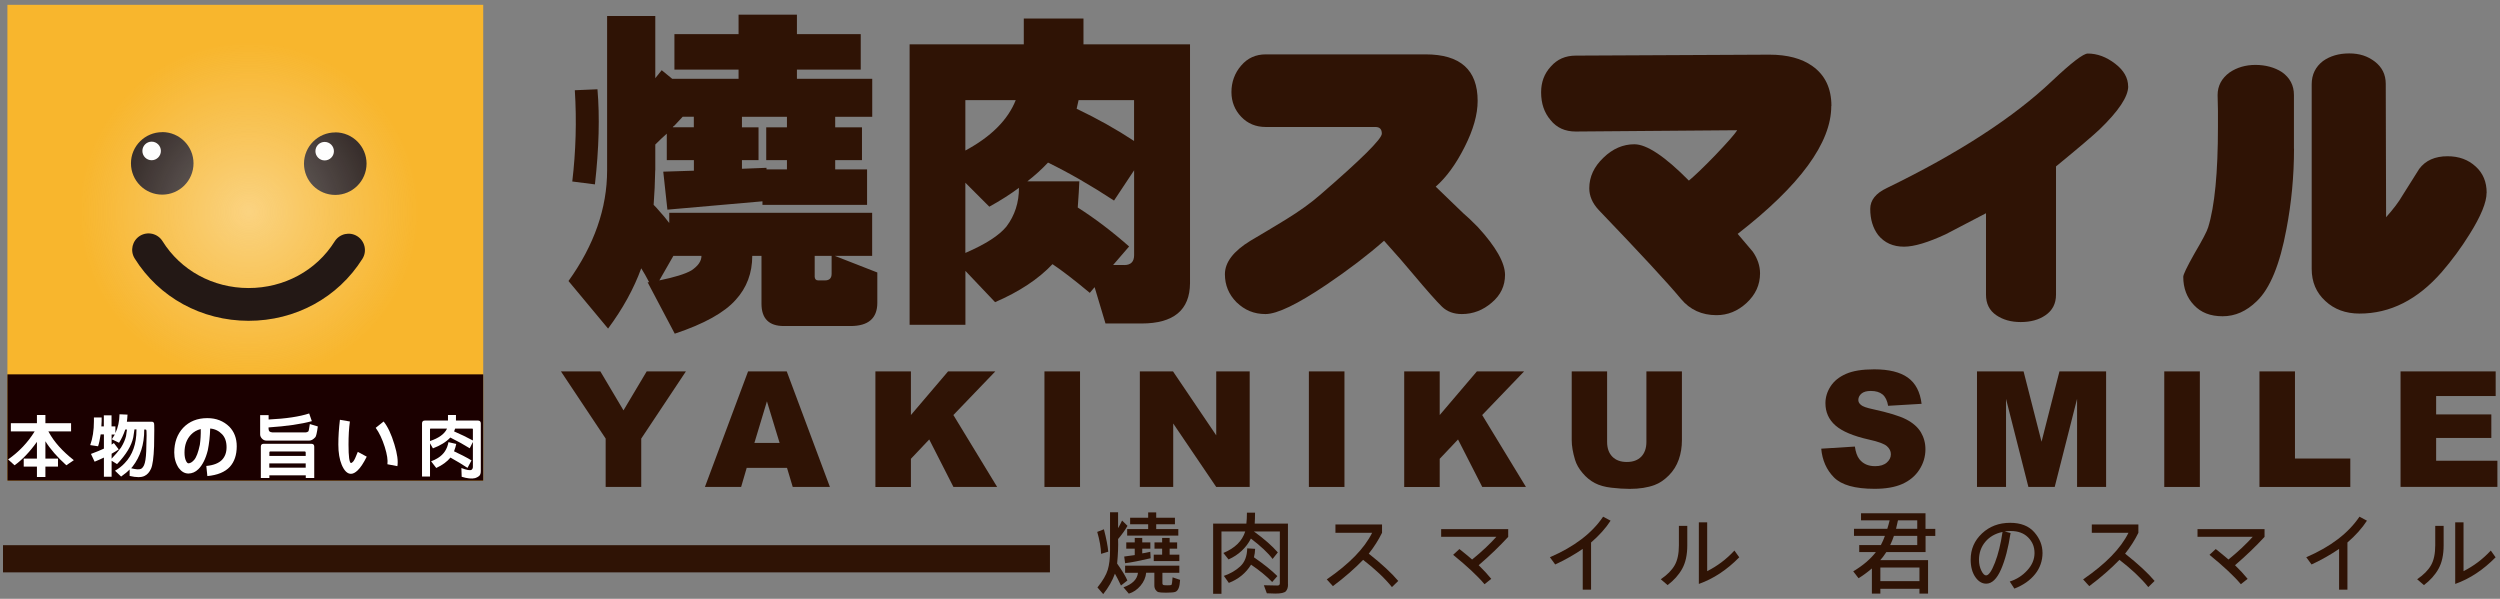
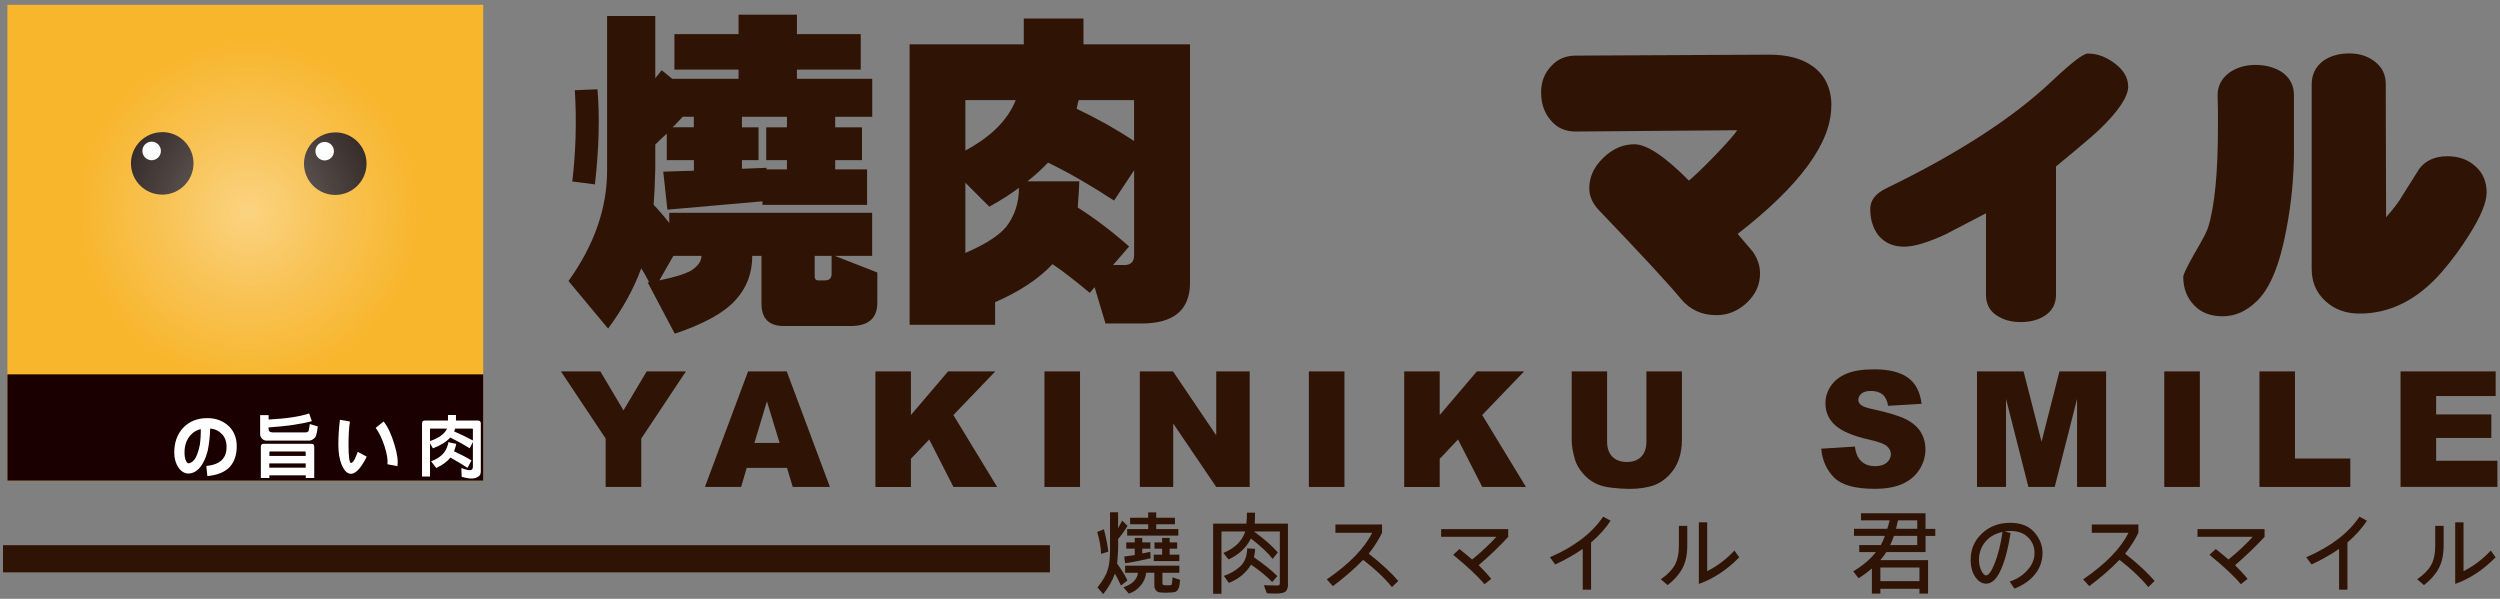
<svg xmlns="http://www.w3.org/2000/svg" width="167" height="40" viewBox="0 0 167 40" fill="none">
  <rect x="0" y="0" width="167" height="40" fill="#808080" stroke="none" />
  <g clip-path="url(#clip0_509_3)">
    <path d="M37.47 24.809H40.104L41.649 27.412L43.199 24.809H45.819L42.835 29.297V32.529H40.458V29.297L37.47 24.809Z" fill="#2F1305" />
    <path d="M52.569 31.255H49.879L49.507 32.529H47.088L49.971 24.809H52.555L55.438 32.529H52.955L52.573 31.255H52.569ZM52.077 29.586L51.231 26.809L50.394 29.586H52.077Z" fill="#2F1305" />
    <path d="M58.477 24.809H60.849V27.724L63.332 24.809H66.486L63.686 27.724L66.61 32.529H63.69L62.072 29.356L60.849 30.648V32.533H58.477V24.814V24.809Z" fill="#2F1305" />
    <path d="M69.769 24.809H72.146V32.529H69.769V24.809Z" fill="#2F1305" />
    <path d="M76.145 24.809H78.357L81.244 29.081V24.809H83.479V32.529H81.244L78.371 28.29V32.529H76.141V24.809H76.145Z" fill="#2F1305" />
    <path d="M87.433 24.809H89.81V32.529H87.433V24.809Z" fill="#2F1305" />
    <path d="M93.801 24.809H96.173V27.724L98.656 24.809H101.81L99.01 27.724L101.934 32.529H99.015L97.396 29.356L96.173 30.648V32.533H93.801V24.814V24.809Z" fill="#2F1305" />
    <path d="M109.989 24.809H112.352V29.407C112.352 29.862 112.283 30.294 112.141 30.699C111.998 31.104 111.778 31.457 111.474 31.761C111.171 32.064 110.858 32.276 110.522 32.4C110.063 32.57 109.511 32.657 108.863 32.657C108.49 32.657 108.081 32.63 107.64 32.579C107.198 32.529 106.831 32.423 106.532 32.267C106.233 32.11 105.962 31.89 105.718 31.6C105.47 31.31 105.304 31.016 105.212 30.713C105.065 30.221 104.991 29.788 104.991 29.407V24.809H107.355V29.517C107.355 29.94 107.47 30.267 107.704 30.506C107.934 30.74 108.256 30.86 108.67 30.86C109.083 30.86 109.396 30.745 109.631 30.51C109.86 30.276 109.98 29.945 109.98 29.517V24.809H109.989Z" fill="#2F1305" />
    <path d="M121.649 29.972L123.906 29.83C123.957 30.198 124.054 30.478 124.205 30.671C124.449 30.984 124.798 31.14 125.254 31.14C125.594 31.14 125.851 31.062 126.035 30.901C126.219 30.74 126.311 30.556 126.311 30.345C126.311 30.133 126.224 29.968 126.049 29.807C125.874 29.651 125.47 29.499 124.835 29.361C123.796 29.126 123.056 28.814 122.61 28.423C122.164 28.032 121.939 27.536 121.939 26.933C121.939 26.538 122.054 26.161 122.283 25.807C122.513 25.453 122.854 25.177 123.313 24.975C123.773 24.772 124.403 24.671 125.198 24.671C126.178 24.671 126.927 24.855 127.442 25.223C127.957 25.591 128.265 26.175 128.362 26.975L126.127 27.108C126.067 26.759 125.943 26.506 125.755 26.349C125.566 26.193 125.304 26.115 124.968 26.115C124.693 26.115 124.486 26.175 124.348 26.29C124.21 26.409 124.136 26.552 124.136 26.717C124.136 26.841 124.191 26.952 124.311 27.048C124.421 27.149 124.688 27.246 125.106 27.333C126.141 27.559 126.886 27.784 127.332 28.014C127.778 28.244 128.104 28.529 128.311 28.869C128.513 29.209 128.619 29.591 128.619 30.009C128.619 30.506 128.481 30.961 128.21 31.379C127.939 31.798 127.557 32.115 127.07 32.331C126.582 32.547 125.966 32.653 125.221 32.653C123.916 32.653 123.014 32.4 122.513 31.894C122.012 31.389 121.727 30.745 121.658 29.968L121.649 29.972Z" fill="#2F1305" />
    <path d="M132.058 24.809H135.175L136.375 29.508L137.571 24.809H140.688V32.529H138.748V26.644L137.254 32.529H135.497L134.003 26.644V32.529H132.063V24.809H132.058Z" fill="#2F1305" />
    <path d="M144.573 24.809H146.95V32.529H144.573V24.809Z" fill="#2F1305" />
    <path d="M150.932 24.809H153.304V30.63H157.001V32.529H150.932V24.809Z" fill="#2F1305" />
    <path d="M160.357 24.809H166.711V26.455H162.734V27.683H166.421V29.255H162.734V30.777H166.826V32.524H160.357V24.805V24.809Z" fill="#2F1305" />
    <path d="M43.768 11.379C43.755 12.175 43.718 12.943 43.663 13.683C43.805 13.825 43.948 13.982 44.09 14.152C44.274 14.349 44.481 14.598 44.706 14.897V14.216H58.26V17.094H55.768L58.605 18.202V20.225C58.605 21.26 58.008 21.779 56.817 21.779H52.361C51.368 21.779 50.867 21.283 50.867 20.285V17.09H50.251C50.251 18.239 49.883 19.223 49.143 20.032C48.389 20.883 47.033 21.637 45.074 22.29L43.263 18.86C43.29 18.846 43.327 18.846 43.368 18.86C43.184 18.506 43.005 18.193 42.835 17.922C42.339 19.287 41.598 20.63 40.619 21.949L37.975 18.772C39.695 16.372 40.555 13.908 40.555 11.379V1.067H43.773V5.223C43.916 5.053 44.058 4.874 44.201 4.69L44.904 5.264H49.336V4.648H45.051V2.28H49.336V0.979H53.235V2.28H57.497V4.648H53.235V5.264H58.265V7.802H55.791V8.506H57.58V10.699H55.791V11.315H57.92V13.683H50.932V13.448L44.582 14.005L44.306 11.467L46.352 11.402V10.699H44.541V8.929C44.297 9.14 44.044 9.384 43.773 9.655V11.379H43.768ZM39.911 5.968C40.067 7.802 40.012 9.917 39.741 12.317L38.228 12.124C38.467 10.106 38.527 8.074 38.398 6.028L39.911 5.963V5.968ZM44.044 18.731C45.07 18.52 45.778 18.299 46.178 18.069C46.633 17.77 46.858 17.444 46.858 17.09H44.982L44.044 18.731ZM44.941 8.501H46.348V7.798H45.603C45.405 8.009 45.221 8.211 45.047 8.395C44.991 8.423 44.955 8.46 44.941 8.501ZM52.568 11.315V10.699H51.184V8.506H52.568V7.802H49.562V8.506H50.67V10.699H49.562V11.274L51.203 11.209V11.315H52.568ZM55.106 18.731C55.405 18.731 55.552 18.584 55.552 18.285V17.09H54.421V18.497C54.435 18.653 54.513 18.731 54.656 18.731H55.102H55.106Z" fill="#2F1305" />
-     <path d="M72.799 19.563C71.778 18.713 70.946 18.073 70.307 17.646C69.369 18.639 68.091 19.485 66.472 20.184L64.49 18.096V21.697H60.762V2.961H68.389V1.237H72.376V2.961H79.493V18.924C79.479 20.713 78.398 21.609 76.256 21.609H73.847L73.12 19.182L72.799 19.563ZM64.486 6.69V10.055C66.205 9.131 67.327 8.009 67.851 6.69H64.486ZM64.486 16.896C65.838 16.313 66.752 15.724 67.235 15.126C67.792 14.386 68.067 13.526 68.067 12.547C67.47 12.989 66.812 13.407 66.086 13.807L64.486 12.207V16.896ZM75.097 17.706C75.539 17.706 75.759 17.485 75.759 17.044V11.375L74.417 13.398C72.881 12.391 71.41 11.545 70.008 10.86C69.594 11.301 69.134 11.72 68.624 12.115H72.1C72.086 12.515 72.049 13.094 71.994 13.862C73.116 14.575 74.261 15.439 75.424 16.464L74.357 17.701H75.102L75.097 17.706ZM75.759 6.69H72.049C72.008 6.887 71.962 7.08 71.92 7.264C73.313 7.931 74.592 8.648 75.755 9.416V6.69H75.759Z" fill="#2F1305" />
-     <path d="M100.536 18.359C100.536 19.099 100.242 19.715 99.654 20.212C99.065 20.722 98.398 20.979 97.654 20.979C97.106 20.979 96.665 20.814 96.325 20.487C95.975 20.147 95.313 19.402 94.348 18.253C93.939 17.756 93.309 17.03 92.454 16.083C91.359 17.048 90.072 18.028 88.601 19.021C86.665 20.326 85.309 20.979 84.536 20.979C83.764 20.979 83.148 20.717 82.601 20.193C82.081 19.669 81.824 19.044 81.824 18.317C81.824 17.522 82.394 16.777 83.529 16.083C84.329 15.614 85.12 15.14 85.906 14.658C86.803 14.106 87.557 13.563 88.159 13.039C90.923 10.653 92.306 9.283 92.306 8.929C92.306 8.63 92.164 8.483 91.883 8.483H84.555C83.893 8.483 83.346 8.257 82.913 7.802C82.481 7.347 82.26 6.795 82.26 6.143C82.26 5.49 82.477 4.874 82.913 4.377C83.336 3.88 83.883 3.632 84.555 3.632H95.231C97.548 3.632 98.707 4.667 98.707 6.74C98.707 7.651 98.417 8.671 97.842 9.807C97.267 10.956 96.619 11.844 95.906 12.469L97.736 14.235C97.975 14.432 98.306 14.745 98.725 15.172C99.934 16.492 100.536 17.559 100.536 18.368V18.359Z" fill="#2F1305" />
+     <path d="M72.799 19.563C71.778 18.713 70.946 18.073 70.307 17.646C69.369 18.639 68.091 19.485 66.472 20.184V21.697H60.762V2.961H68.389V1.237H72.376V2.961H79.493V18.924C79.479 20.713 78.398 21.609 76.256 21.609H73.847L73.12 19.182L72.799 19.563ZM64.486 6.69V10.055C66.205 9.131 67.327 8.009 67.851 6.69H64.486ZM64.486 16.896C65.838 16.313 66.752 15.724 67.235 15.126C67.792 14.386 68.067 13.526 68.067 12.547C67.47 12.989 66.812 13.407 66.086 13.807L64.486 12.207V16.896ZM75.097 17.706C75.539 17.706 75.759 17.485 75.759 17.044V11.375L74.417 13.398C72.881 12.391 71.41 11.545 70.008 10.86C69.594 11.301 69.134 11.72 68.624 12.115H72.1C72.086 12.515 72.049 13.094 71.994 13.862C73.116 14.575 74.261 15.439 75.424 16.464L74.357 17.701H75.102L75.097 17.706ZM75.759 6.69H72.049C72.008 6.887 71.962 7.08 71.92 7.264C73.313 7.931 74.592 8.648 75.755 9.416V6.69H75.759Z" fill="#2F1305" />
    <path d="M122.329 7.085C122.329 9.54 120.247 12.386 116.077 15.623C116.412 16.018 116.752 16.418 117.088 16.814C117.41 17.283 117.571 17.765 117.571 18.262C117.571 19.03 117.267 19.687 116.665 20.244C116.077 20.782 115.41 21.053 114.665 21.053C113.681 21.053 112.89 20.69 112.288 19.968C111.419 18.919 109.585 16.938 106.794 14.028C106.371 13.572 106.164 13.09 106.164 12.579C106.164 11.812 106.481 11.131 107.111 10.533C107.727 9.936 108.417 9.637 109.175 9.637C110.003 9.637 111.217 10.446 112.817 12.064C113.18 11.765 113.759 11.214 114.546 10.405C115.401 9.508 115.902 8.943 116.04 8.699L105.258 8.786C104.541 8.786 103.98 8.529 103.575 8.018C103.152 7.522 102.946 6.906 102.946 6.166C102.946 5.485 103.162 4.91 103.598 4.441C104.021 3.959 104.573 3.715 105.263 3.715L118.192 3.651C119.401 3.651 120.362 3.908 121.074 4.418C121.916 5.016 122.339 5.903 122.339 7.08L122.329 7.085Z" fill="#2F1305" />
    <path d="M142.164 5.77C142.164 6.455 141.525 7.416 140.247 8.648C139.81 9.062 138.844 9.885 137.341 11.117V19.687C137.341 20.285 137.102 20.745 136.624 21.067C136.187 21.366 135.64 21.513 134.982 21.513C134.325 21.513 133.787 21.356 133.341 21.048C132.89 20.736 132.665 20.285 132.665 19.687V14.244C131.782 14.708 130.89 15.177 129.989 15.641C128.794 16.198 127.86 16.478 127.189 16.478C126.458 16.478 125.883 16.221 125.46 15.701C125.111 15.237 124.932 14.653 124.932 13.954C124.932 13.37 125.304 12.906 126.049 12.556C130.821 10.239 134.499 7.853 137.083 5.402C138.375 4.184 139.166 3.577 139.465 3.577C140.095 3.577 140.706 3.802 141.295 4.257C141.87 4.699 142.159 5.205 142.159 5.775L142.164 5.77Z" fill="#2F1305" />
    <path d="M153.24 9.94C153.24 11.756 153.07 13.54 152.734 15.301C152.297 17.664 151.64 19.274 150.752 20.119C150.063 20.791 149.309 21.126 148.477 21.126C147.644 21.126 147.024 20.878 146.559 20.382C146.081 19.885 145.842 19.251 145.842 18.487C145.842 18.34 146.086 17.83 146.578 16.956C147.125 16.028 147.433 15.439 147.506 15.182C147.943 13.77 148.159 11.526 148.159 8.451V7.402C148.145 6.933 148.136 6.584 148.136 6.354C148.136 5.738 148.403 5.232 148.936 4.841C149.428 4.506 150.003 4.336 150.665 4.336C151.327 4.336 151.943 4.497 152.435 4.818C152.968 5.195 153.235 5.706 153.235 6.349V9.936L153.24 9.94ZM166.104 12.883C166.104 13.513 165.727 14.437 164.968 15.646C164.408 16.547 163.791 17.384 163.116 18.166C161.502 20.018 159.667 20.947 157.621 20.947C156.693 20.947 155.929 20.667 155.327 20.101C154.725 19.549 154.421 18.837 154.421 17.963V5.628C154.421 4.984 154.674 4.464 155.18 4.074C155.658 3.738 156.237 3.568 156.927 3.568C157.617 3.568 158.155 3.747 158.633 4.11C159.125 4.487 159.368 4.984 159.368 5.6L159.391 14.51C159.883 13.959 160.247 13.476 160.486 13.057C160.752 12.639 161.125 12.051 161.603 11.283C162.026 10.717 162.656 10.437 163.497 10.437C164.256 10.437 164.881 10.667 165.373 11.122C165.865 11.563 166.109 12.152 166.109 12.874L166.104 12.883Z" fill="#2F1305" />
    <path d="M32.279 0.322H0.495V32.106H32.279V0.322Z" fill="#F8B62D" />
    <path d="M10.84 8.828C9.686 8.828 8.748 9.761 8.748 10.91C8.748 12.064 9.681 13.002 10.835 13.002C11.989 13.002 12.922 12.069 12.927 10.915C12.927 9.761 11.994 8.828 10.844 8.823L10.84 8.828Z" fill="#231815" />
    <path d="M22.398 8.846C21.244 8.846 20.311 9.779 20.306 10.929C20.306 12.083 21.24 13.021 22.394 13.021C23.548 13.021 24.481 12.087 24.486 10.933C24.486 9.779 23.552 8.846 22.403 8.841L22.398 8.846Z" fill="#231815" />
    <path d="M21.69 9.48C21.35 9.48 21.07 9.756 21.07 10.097C21.07 10.437 21.345 10.717 21.686 10.717C22.03 10.717 22.306 10.441 22.306 10.101C22.306 9.761 22.03 9.48 21.69 9.48Z" fill="white" />
    <path d="M10.132 9.462C9.791 9.462 9.511 9.738 9.511 10.083C9.511 10.423 9.787 10.704 10.127 10.704C10.467 10.704 10.748 10.428 10.748 10.083C10.748 9.743 10.472 9.462 10.127 9.462H10.132Z" fill="white" />
    <path style="mix-blend-mode:overlay" opacity="0.4" d="M27.962 14.17C27.952 20.437 22.863 25.513 16.596 25.503C10.329 25.494 5.254 20.405 5.263 14.138C5.272 7.871 10.362 2.795 16.628 2.805C22.895 2.814 27.971 7.903 27.962 14.17Z" fill="url(#paint0_radial_509_3)" />
-     <path d="M16.601 21.43C13.46 21.425 10.619 19.867 8.996 17.264C8.674 16.749 8.835 16.078 9.345 15.756C9.86 15.439 10.532 15.595 10.854 16.106C12.072 18.064 14.224 19.237 16.601 19.241C18.978 19.241 21.134 18.078 22.357 16.124C22.679 15.614 23.355 15.457 23.865 15.779C24.375 16.101 24.532 16.777 24.21 17.287C22.578 19.885 19.732 21.434 16.596 21.43H16.601Z" fill="#231815" />
    <path d="M32.279 25.007H0.495V32.106H32.279V25.007Z" fill="#1B0000" />
-     <path d="M3.033 30.634H3.874V31.168H3.033V31.862H2.467V31.168H1.585V30.634H2.467V29.517C1.976 30.202 1.474 30.722 0.973 31.081L0.541 30.69C1.272 30.179 1.861 29.554 2.316 28.818H0.725V28.271H2.467V27.72H3.033V28.271H4.748V28.818H3.231C3.231 28.818 3.249 28.855 3.263 28.874C3.612 29.517 4.169 30.142 4.932 30.74L4.431 31.081C3.819 30.529 3.355 29.995 3.033 29.476V30.634Z" fill="white" />
-     <path d="M8.982 28.694C8.959 28.874 8.932 29.044 8.904 29.205C8.789 29.765 8.426 30.368 7.819 31.002L7.456 30.777V31.844H6.941V30.566C6.743 30.662 6.536 30.754 6.32 30.841L6.076 30.322C6.435 30.189 6.725 30.069 6.941 29.968V29.016H6.725C6.67 29.375 6.614 29.637 6.55 29.811L6.026 29.733C6.191 29.278 6.274 28.745 6.274 28.138V27.885H6.789V28.138C6.789 28.225 6.78 28.34 6.771 28.483H6.936V27.742H7.451V28.483H7.709V28.929C7.883 28.566 7.975 28.147 7.984 27.674L8.518 27.697C8.509 27.885 8.495 28.041 8.476 28.17H10.136C10.173 28.17 10.205 28.179 10.228 28.193C10.256 28.207 10.279 28.239 10.293 28.285C10.311 28.354 10.311 28.86 10.293 29.807C10.265 30.57 10.196 31.076 10.086 31.315C9.98 31.549 9.833 31.71 9.653 31.793C9.437 31.899 9.111 31.899 8.66 31.793V31.361C8.504 31.522 8.311 31.678 8.09 31.834L7.681 31.444C7.929 31.306 8.145 31.136 8.329 30.938C8.853 30.4 9.116 29.655 9.116 28.713V28.685H8.978L8.982 28.694ZM8.476 28.694H8.366C8.366 28.694 8.362 28.713 8.357 28.722C8.247 29.044 8.113 29.329 7.952 29.577L7.47 29.343C7.543 29.237 7.607 29.131 7.672 29.025H7.456V29.697C7.511 29.66 7.562 29.623 7.607 29.595L7.929 30.018C7.787 30.115 7.63 30.212 7.456 30.308V30.639C7.686 30.4 7.893 30.156 8.081 29.903C8.247 29.637 8.357 29.379 8.417 29.14C8.44 29.007 8.458 28.86 8.481 28.699L8.476 28.694ZM8.757 31.278C9.083 31.361 9.304 31.375 9.414 31.32C9.493 31.283 9.562 31.2 9.621 31.076C9.699 30.906 9.75 30.593 9.768 30.133C9.801 29.218 9.801 28.745 9.768 28.713C9.755 28.699 9.741 28.694 9.718 28.694H9.635V28.722C9.635 29.687 9.373 30.501 8.853 31.172C8.821 31.205 8.789 31.241 8.762 31.278H8.757Z" fill="white" />
    <path d="M13.856 27.931C14.444 27.931 14.932 28.124 15.318 28.501C15.649 28.841 15.814 29.278 15.814 29.811C15.814 30.382 15.663 30.841 15.355 31.182C15.033 31.531 14.532 31.738 13.851 31.802L13.782 31.126C14.26 31.081 14.61 30.942 14.826 30.722C15.033 30.506 15.134 30.225 15.134 29.876C15.134 29.503 15.033 29.214 14.835 29.007C14.619 28.782 14.357 28.653 14.04 28.625C14.026 29.145 13.971 29.632 13.879 30.087C13.736 30.653 13.525 31.071 13.249 31.343C13.056 31.531 12.835 31.628 12.591 31.632C12.334 31.632 12.118 31.503 11.938 31.26C11.741 30.965 11.64 30.621 11.64 30.23C11.64 29.559 11.837 29.007 12.233 28.579C12.646 28.147 13.184 27.931 13.847 27.931H13.856ZM13.405 28.662C13.148 28.726 12.932 28.851 12.757 29.035C12.467 29.343 12.325 29.738 12.325 30.23C12.325 30.46 12.357 30.644 12.421 30.777C12.472 30.892 12.532 30.952 12.596 30.952C12.716 30.942 12.84 30.869 12.968 30.722C13.12 30.547 13.244 30.212 13.35 29.71C13.396 29.379 13.419 29.03 13.41 28.662H13.405Z" fill="white" />
    <path d="M20.651 27.614L20.831 28.133C20.118 28.331 19.152 28.469 17.939 28.552V28.63C17.939 28.708 17.957 28.768 17.994 28.814C18.04 28.855 18.104 28.878 18.187 28.883H20.431C20.486 28.883 20.541 28.86 20.596 28.818C20.619 28.805 20.651 28.639 20.697 28.326L21.231 28.487C21.171 28.915 21.116 29.159 21.06 29.209C20.922 29.356 20.794 29.43 20.67 29.43H17.782C17.667 29.43 17.571 29.379 17.488 29.287C17.415 29.2 17.378 29.113 17.378 29.021V27.733H17.943V28.023C19.106 27.968 20.012 27.83 20.656 27.618L20.651 27.614ZM17.989 31.931H17.424V29.834C17.424 29.71 17.488 29.646 17.612 29.646H20.798C20.927 29.646 20.991 29.71 20.991 29.834V31.931H20.426V31.752H17.994V31.931H17.989ZM20.421 30.46V30.235C20.421 30.184 20.394 30.156 20.343 30.156H18.072C18.017 30.156 17.989 30.184 17.994 30.235V30.455H20.426L20.421 30.46ZM17.989 30.956V31.241H20.421V30.956H17.989Z" fill="white" />
    <path d="M23.373 28.156C23.309 28.611 23.281 29.126 23.281 29.697C23.281 30.106 23.295 30.409 23.322 30.607C23.355 30.823 23.396 30.929 23.442 30.929C23.488 30.929 23.538 30.892 23.603 30.818C23.667 30.745 23.768 30.533 23.902 30.184L24.499 30.506C24.283 30.938 24.081 31.241 23.892 31.421C23.727 31.577 23.58 31.651 23.442 31.651C23.203 31.651 22.996 31.448 22.826 31.048C22.679 30.694 22.601 30.244 22.601 29.697C22.601 29.149 22.637 28.625 22.706 28.041L23.373 28.156ZM25.626 28.156C25.902 28.497 26.145 29.012 26.348 29.692C26.541 30.322 26.605 30.805 26.545 31.14L25.879 31.012C25.916 30.745 25.86 30.363 25.704 29.862C25.534 29.329 25.332 28.901 25.097 28.579L25.626 28.156Z" fill="white" />
    <path d="M28.922 29.954L28.725 29.614V31.834H28.191V28.285C28.191 28.156 28.256 28.092 28.384 28.092H29.925V27.724H30.458V28.092H31.92C32.049 28.092 32.118 28.156 32.118 28.285V31.462C32.118 31.6 32.09 31.701 32.035 31.765C31.971 31.834 31.87 31.894 31.732 31.94C31.511 31.995 31.212 31.963 30.84 31.848L30.821 31.264C31.171 31.398 31.396 31.439 31.497 31.384C31.561 31.338 31.589 31.269 31.589 31.177V29.522L31.378 29.945C31.019 29.72 30.587 29.48 30.081 29.228C29.805 29.522 29.419 29.761 28.922 29.949V29.954ZM29.86 28.63H28.766C28.738 28.63 28.725 28.644 28.725 28.671V29.462C29.299 29.269 29.672 29.007 29.847 28.662C29.851 28.648 29.856 28.639 29.86 28.63ZM29.143 31.264L28.798 30.814C28.964 30.754 29.12 30.68 29.267 30.584C29.644 30.349 29.874 30 29.957 29.536L30.477 29.655C30.449 29.802 30.398 29.968 30.329 30.147C30.729 30.331 31.12 30.529 31.497 30.754L31.23 31.255C30.913 31.039 30.532 30.814 30.09 30.566C29.874 30.832 29.557 31.067 29.143 31.26V31.264ZM31.589 29.421V28.671C31.589 28.644 31.575 28.63 31.543 28.63H30.403C30.384 28.694 30.361 28.754 30.334 28.818C30.762 29.002 31.18 29.205 31.584 29.421H31.589Z" fill="white" />
    <path d="M70.136 36.418H0.201V38.234H70.136V36.418Z" fill="#2F1305" />
    <path d="M74.035 36.851L73.552 36.998C73.543 36.593 73.46 36.101 73.295 35.531L73.741 35.356C73.902 35.977 73.998 36.474 74.031 36.851H74.035ZM75.318 35.122C75.185 35.37 74.973 35.669 74.688 36.009C74.706 36.497 74.683 37.039 74.624 37.646C74.969 38.133 75.198 38.51 75.309 38.777L74.881 39.113C74.716 38.759 74.578 38.497 74.477 38.322C74.306 38.791 74.049 39.246 73.695 39.687L73.309 39.241C73.667 38.795 73.897 38.4 73.998 38.064C74.1 37.729 74.15 37.297 74.15 36.777V34.221H74.688V35.283C74.78 35.126 74.867 34.956 74.955 34.772L75.313 35.122H75.318ZM78.831 38.731C78.817 38.975 78.785 39.159 78.734 39.287C78.679 39.416 78.61 39.499 78.513 39.536C78.421 39.572 78.215 39.591 77.897 39.591C77.626 39.591 77.456 39.577 77.382 39.554C77.309 39.531 77.249 39.48 77.194 39.402C77.139 39.324 77.111 39.228 77.111 39.103V38.258H76.564C76.536 38.57 76.408 38.86 76.187 39.126C75.962 39.389 75.704 39.568 75.405 39.655L75.047 39.232C75.64 39.025 75.966 38.703 76.017 38.262H75.157V37.788H78.78V38.262H77.649V38.97C77.649 39.011 77.663 39.044 77.695 39.067C77.727 39.09 77.819 39.099 77.971 39.099C78.123 39.099 78.215 39.09 78.247 39.076C78.279 39.057 78.306 38.892 78.329 38.566L78.831 38.736V38.731ZM76.858 37.292C76.155 37.458 75.585 37.568 75.157 37.623L75.097 37.177C75.419 37.131 75.653 37.099 75.801 37.076V36.653H75.235V36.234H75.801V35.936H76.302V36.234H76.844V36.653H76.302V36.965C76.426 36.947 76.605 36.915 76.84 36.86L76.863 37.287L76.858 37.292ZM78.711 35.779H75.295V35.343H76.697V35.021H75.493V34.584H76.697V34.23H77.235V34.584H78.486V35.021H77.235V35.343H78.711V35.779ZM78.78 37.48H77.07V37.053H77.631V36.653H77.12V36.234H77.631V35.936H78.132V36.234H78.633V36.653H78.132V37.053H78.78V37.48Z" fill="#2F1305" />
    <path d="M86.04 39.048C86.04 39.246 85.989 39.393 85.892 39.499C85.796 39.6 85.557 39.651 85.189 39.651C85.037 39.651 84.849 39.646 84.624 39.632L84.426 39.094C84.872 39.108 85.175 39.113 85.336 39.113C85.442 39.113 85.493 39.062 85.493 38.965V35.504H83.764C84.44 35.991 84.973 36.46 85.359 36.901L85.01 37.338C84.697 36.924 84.214 36.474 83.561 35.977C83.235 36.607 82.734 37.071 82.067 37.37L81.722 36.938C82.495 36.616 82.982 36.138 83.18 35.504H81.594V39.664H81.037V34.975H83.258C83.281 34.772 83.295 34.529 83.295 34.248H83.837C83.837 34.542 83.828 34.786 83.814 34.975H86.035V39.048H86.04ZM85.332 38.478L84.982 38.878C84.605 38.487 84.136 38.101 83.571 37.72C83.226 38.281 82.729 38.69 82.086 38.938L81.755 38.469C82.191 38.317 82.559 38.106 82.853 37.83C83.148 37.554 83.304 37.154 83.313 36.63L83.842 36.662C83.837 36.86 83.81 37.048 83.764 37.228C84.421 37.683 84.945 38.101 85.332 38.487V38.478Z" fill="#2F1305" />
    <path d="M93.401 38.809L92.982 39.218C92.504 38.625 91.86 38.018 91.056 37.398C90.486 37.986 89.814 38.575 89.037 39.154L88.628 38.703C90.132 37.669 91.143 36.635 91.658 35.591H89.207V35.035H92.32V35.591C92.086 36.069 91.791 36.533 91.433 36.984C92.293 37.664 92.95 38.271 93.405 38.809H93.401Z" fill="#2F1305" />
    <path d="M100.752 35.858C100.173 36.487 99.516 37.122 98.775 37.756C99.097 38.069 99.378 38.372 99.617 38.667L99.166 39.025C98.711 38.483 98.012 37.83 97.07 37.062L97.488 36.676C97.778 36.906 98.063 37.136 98.338 37.375C98.978 36.855 99.516 36.349 99.957 35.858H96.269V35.347H100.748V35.858H100.752Z" fill="#2F1305" />
    <path d="M107.585 34.786C107.267 35.278 106.83 35.766 106.283 36.239V39.389H105.727V36.667C105.139 37.067 104.527 37.411 103.888 37.706L103.534 37.223C105.166 36.52 106.348 35.614 107.088 34.515L107.589 34.782L107.585 34.786Z" fill="#2F1305" />
    <path d="M112.711 36.428C112.711 37.062 112.596 37.586 112.371 37.991C112.146 38.4 111.819 38.763 111.396 39.085L110.941 38.694C111.373 38.4 111.681 38.087 111.87 37.756C112.058 37.425 112.15 36.979 112.15 36.432V35.126H112.711V36.432V36.428ZM116.178 37.232C115.355 38.069 114.458 38.662 113.483 39.007V34.892H114.04V38.152C114.72 37.812 115.327 37.352 115.86 36.777L116.182 37.228L116.178 37.232Z" fill="#2F1305" />
    <path d="M129.281 35.802H128.628V36.878H126.008C125.851 37.117 125.718 37.297 125.603 37.416H128.794V39.651H128.219V39.333H125.608V39.651H125.042V37.972C124.734 38.234 124.44 38.451 124.15 38.625L123.796 38.166C124.449 37.775 124.95 37.347 125.309 36.878H124.196V36.409H125.644C125.755 36.198 125.842 35.991 125.911 35.798H123.847V35.324H126.072C126.136 35.122 126.187 34.933 126.228 34.759H124.316V34.285H128.624V35.329H129.277V35.802H129.281ZM128.219 38.818V37.913H125.608V38.818H128.219ZM128.072 36.409V35.798H126.513C126.444 36.005 126.362 36.207 126.265 36.409H128.072ZM128.072 35.324V34.759H126.785C126.725 35.044 126.683 35.232 126.656 35.324H128.072Z" fill="#2F1305" />
    <path d="M134.306 35.605C134.155 36.598 133.943 37.411 133.667 38.041C133.391 38.671 133.06 38.989 132.679 38.989C132.398 38.989 132.155 38.841 131.948 38.542C131.745 38.244 131.64 37.858 131.64 37.379C131.64 36.685 131.893 36.106 132.398 35.632C132.904 35.159 133.529 34.924 134.279 34.924C134.982 34.924 135.52 35.131 135.888 35.549C136.256 35.968 136.44 36.432 136.44 36.943C136.44 37.453 136.274 37.945 135.943 38.354C135.612 38.768 135.152 39.09 134.559 39.319L134.251 38.846C134.706 38.703 135.097 38.455 135.419 38.101C135.741 37.752 135.906 37.365 135.906 36.943C135.906 36.52 135.764 36.188 135.479 35.899C135.194 35.614 134.807 35.471 134.32 35.471C134.187 35.471 134.053 35.48 133.911 35.503L134.302 35.605H134.306ZM133.764 35.536C133.281 35.637 132.899 35.858 132.619 36.193C132.339 36.529 132.196 36.933 132.196 37.398C132.196 37.66 132.247 37.899 132.352 38.115C132.458 38.331 132.564 38.437 132.67 38.437C132.844 38.437 133.042 38.152 133.263 37.586C133.483 37.021 133.649 36.336 133.768 35.54L133.764 35.536Z" fill="#2F1305" />
    <path d="M143.925 38.809L143.506 39.218C143.028 38.625 142.385 38.018 141.58 37.398C141.01 37.986 140.339 38.575 139.562 39.154L139.152 38.703C140.656 37.669 141.667 36.635 142.182 35.591H139.732V35.035H142.844V35.591C142.61 36.069 142.316 36.533 141.957 36.984C142.817 37.664 143.474 38.271 143.929 38.809H143.925Z" fill="#2F1305" />
    <path d="M151.276 35.858C150.697 36.487 150.04 37.122 149.299 37.756C149.621 38.069 149.902 38.372 150.141 38.667L149.69 39.025C149.235 38.483 148.536 37.83 147.594 37.062L148.012 36.676C148.302 36.906 148.587 37.136 148.863 37.375C149.502 36.855 150.04 36.349 150.481 35.858H146.794V35.347H151.272V35.858H151.276Z" fill="#2F1305" />
    <path d="M158.109 34.786C157.791 35.278 157.355 35.766 156.808 36.239V39.389H156.251V36.667C155.663 37.067 155.051 37.411 154.412 37.706L154.058 37.223C155.69 36.52 156.872 35.614 157.612 34.515L158.113 34.782L158.109 34.786Z" fill="#2F1305" />
    <path d="M163.235 36.428C163.235 37.062 163.12 37.586 162.895 37.991C162.67 38.4 162.343 38.763 161.92 39.085L161.465 38.694C161.897 38.4 162.205 38.087 162.394 37.756C162.582 37.425 162.674 36.979 162.674 36.432V35.126H163.235V36.432V36.428ZM166.702 37.232C165.879 38.069 164.982 38.662 164.008 39.007V34.892H164.564V38.152C165.244 37.812 165.851 37.352 166.385 36.777L166.706 37.228L166.702 37.232Z" fill="#2F1305" />
  </g>
  <defs>
    <radialGradient id="paint0_radial_509_3" cx="0" cy="0" r="1" gradientUnits="userSpaceOnUse" gradientTransform="translate(16.624 14.152) rotate(0.09) scale(11.352)">
      <stop stop-color="white" />
      <stop offset="1" stop-color="#F3F3F2" stop-opacity="0" />
    </radialGradient>
    <clipPath id="clip0_509_3">
      <rect width="166.897" height="40" fill="white" />
    </clipPath>
  </defs>
</svg>